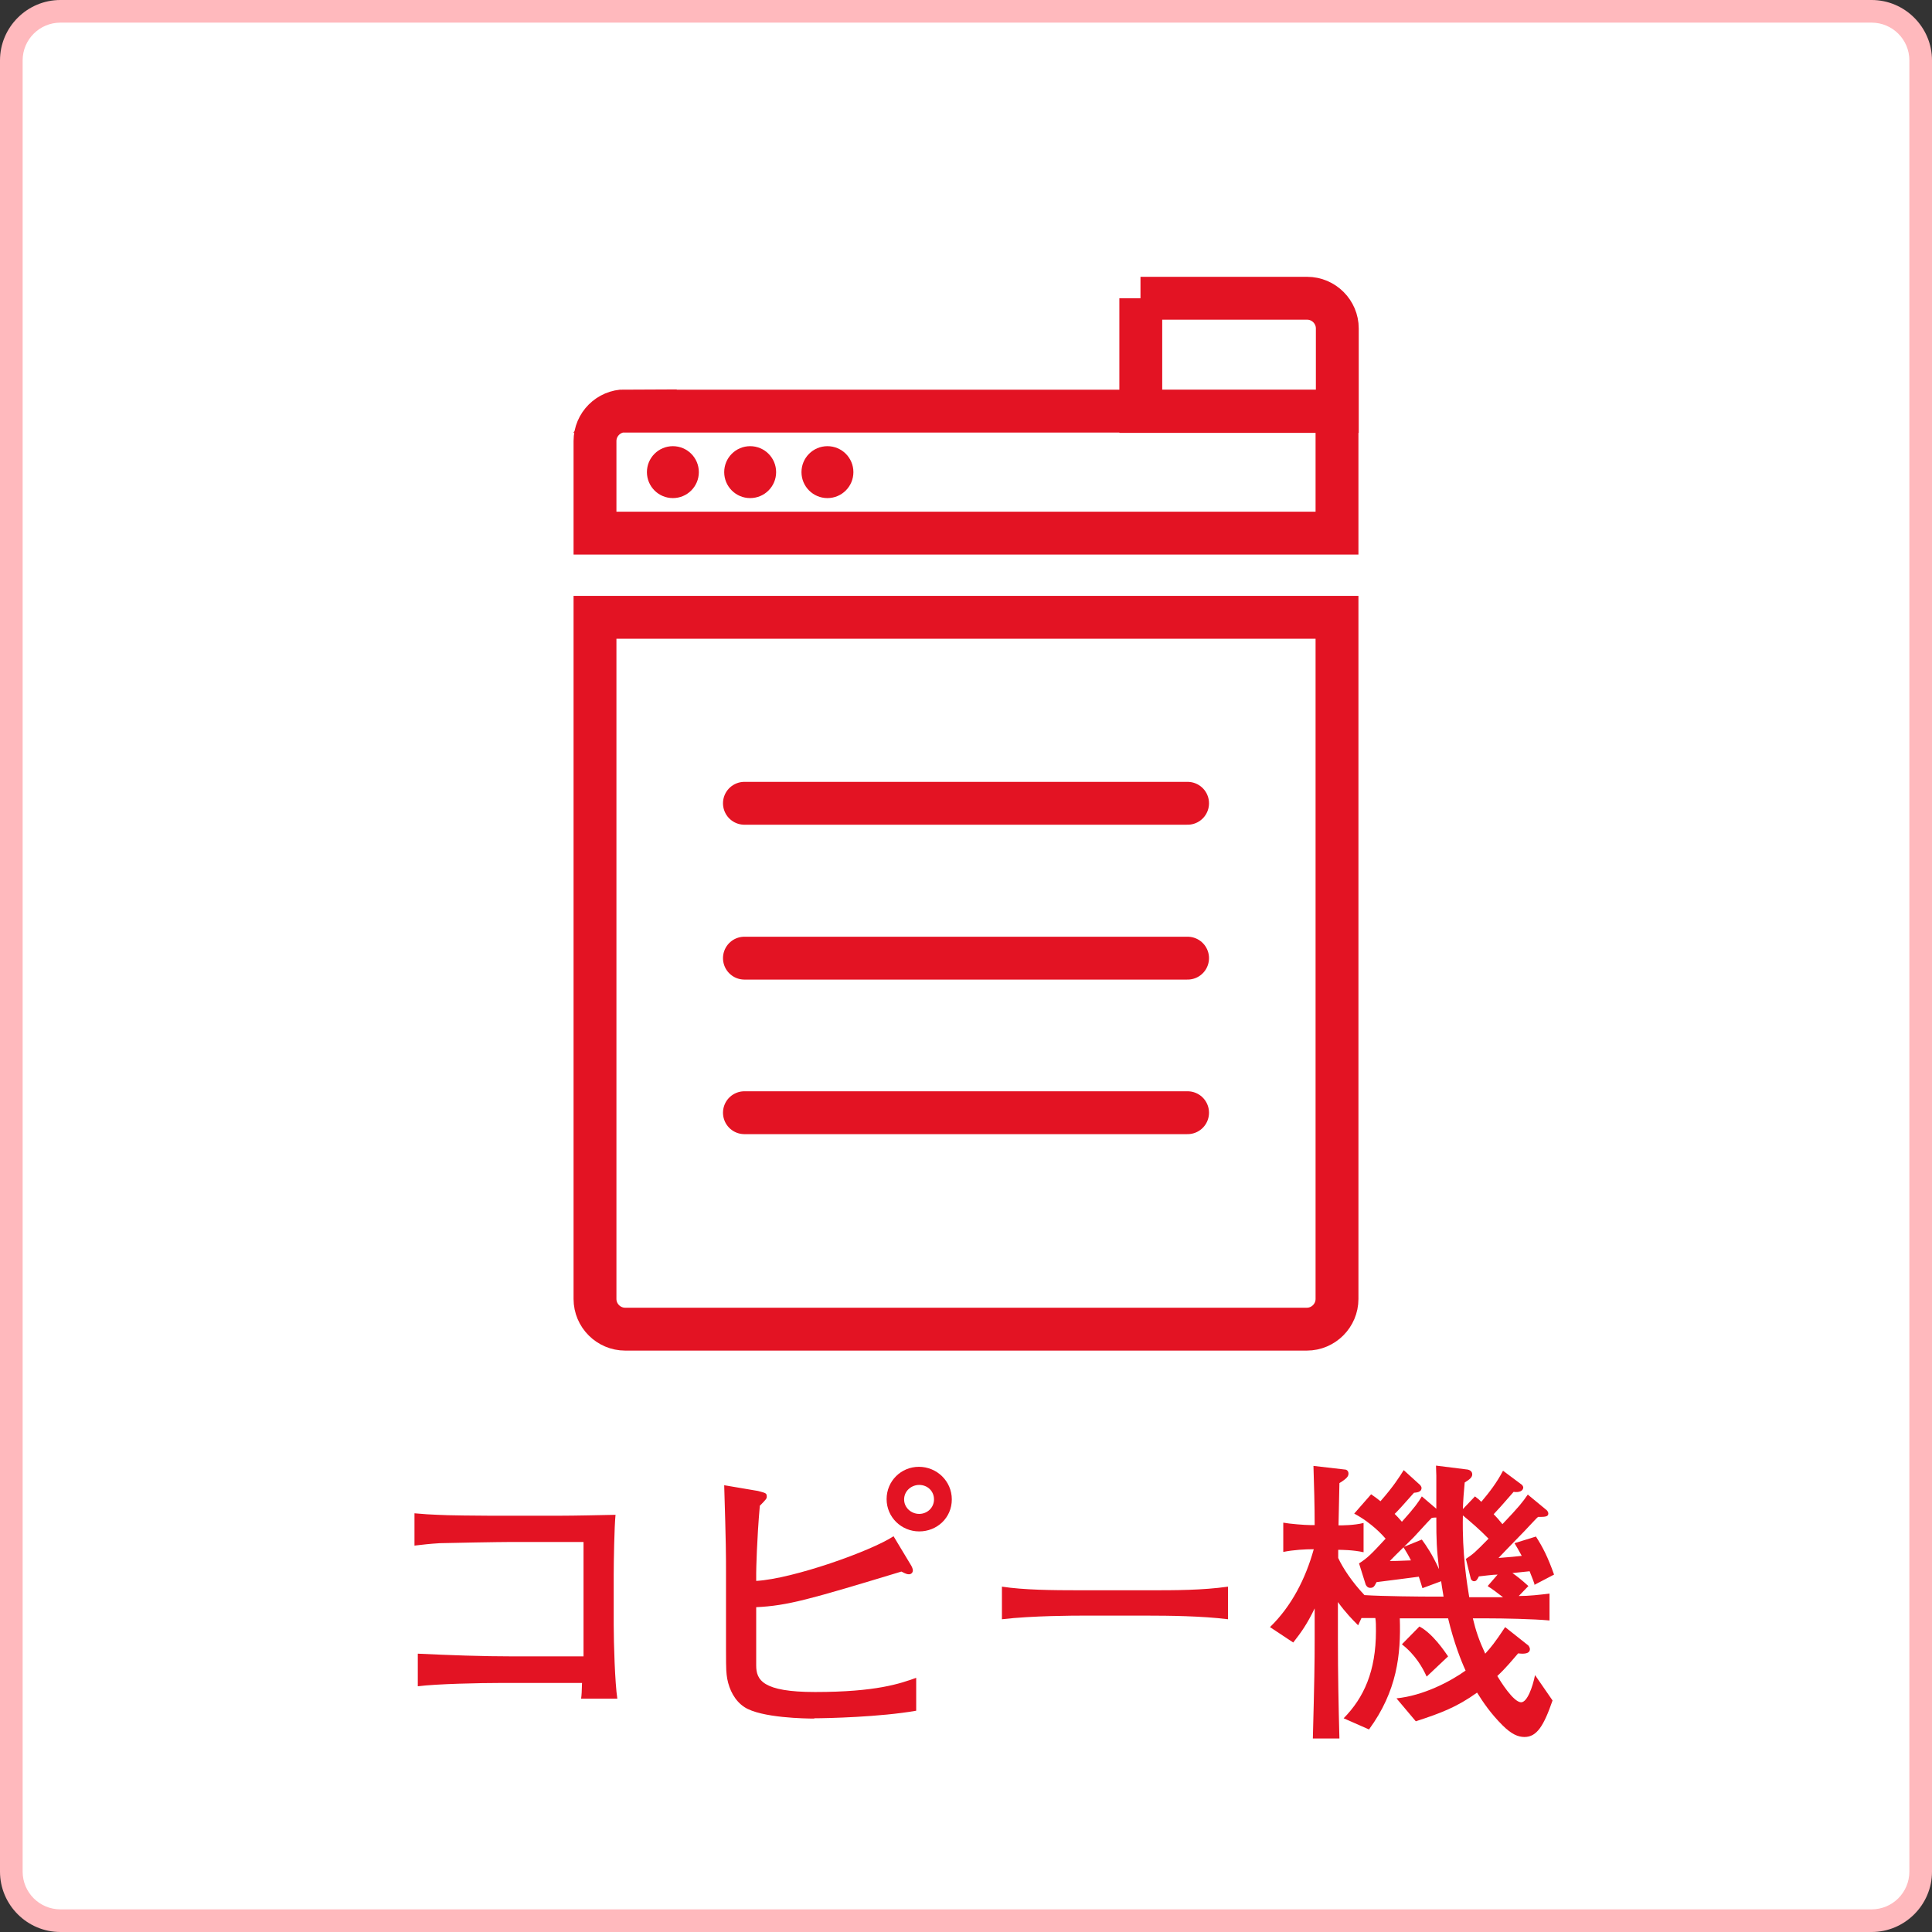
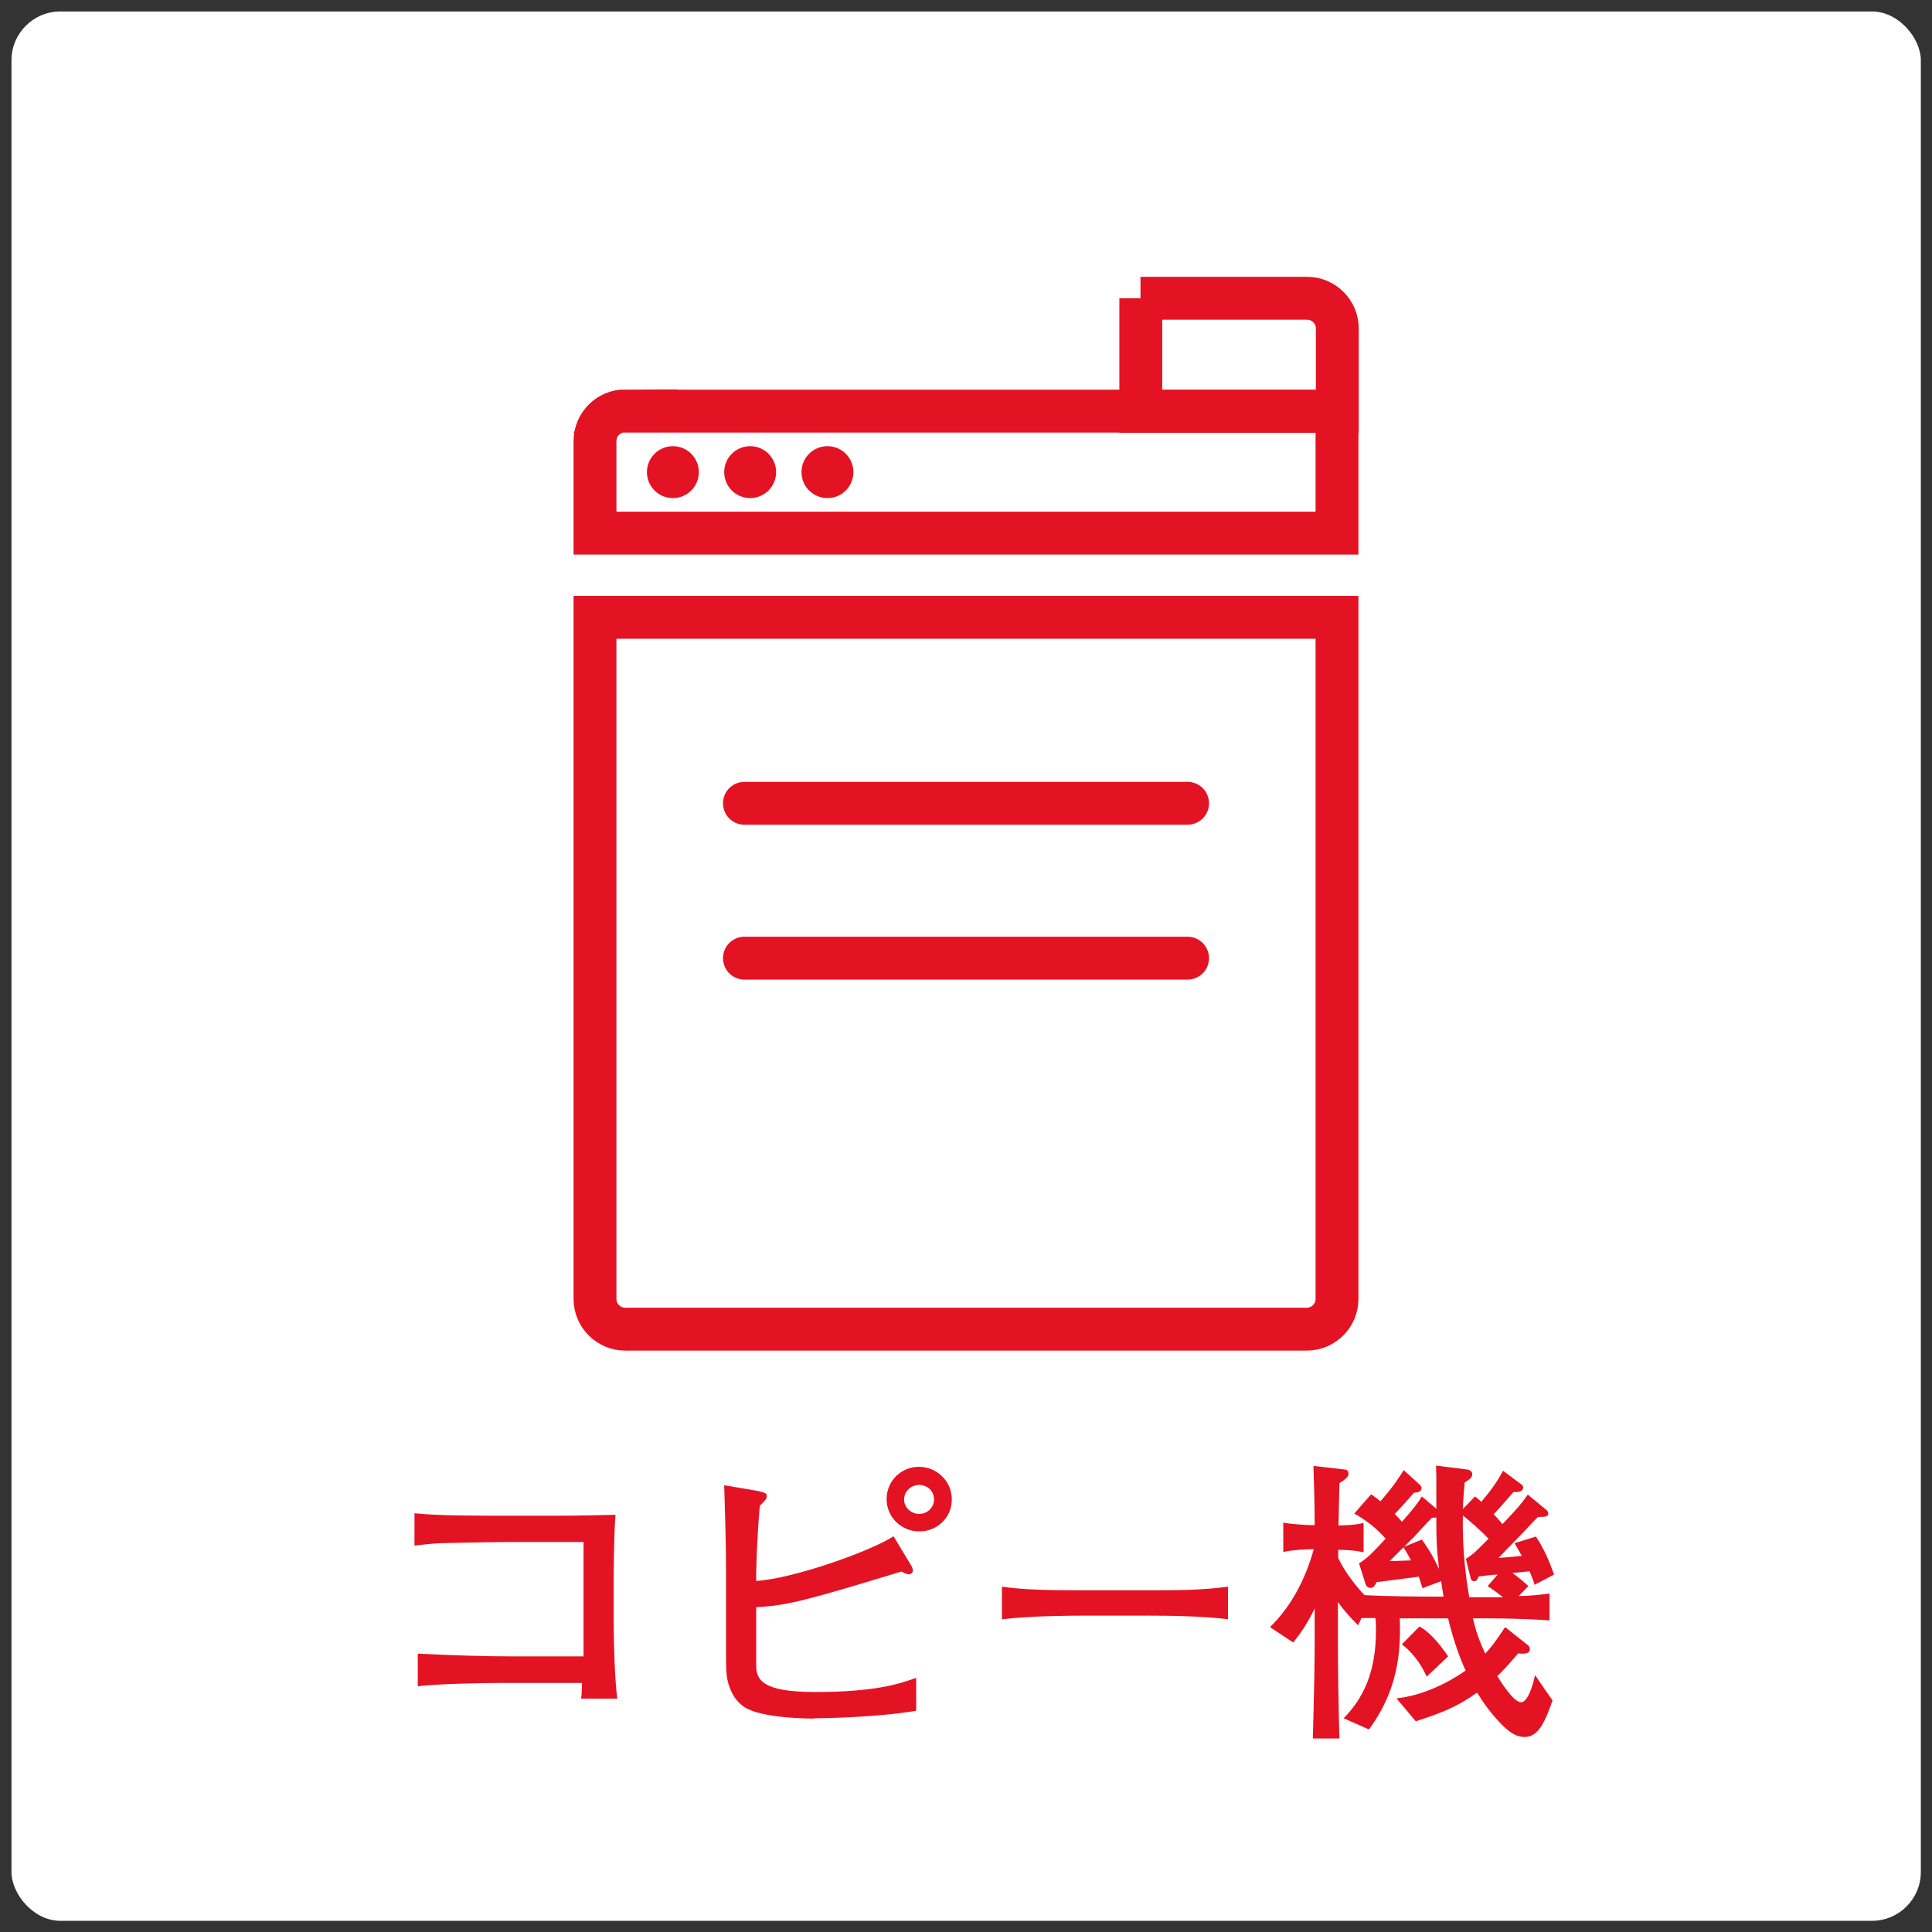
<svg xmlns="http://www.w3.org/2000/svg" id="_レイヤー_2" viewBox="0 0 64 64">
  <rect x="0" y="0" width="64" height="64" fill="#333333" stroke="none" />
  <defs>
    <style>.cls-1{stroke-linecap:round;}.cls-1,.cls-2{fill:none;stroke:#e31323;stroke-miterlimit:10;stroke-width:1.42px;}.cls-3{fill:#fff;}.cls-4{fill:#ffb9bd;}.cls-5{fill:#e31323;}</style>
  </defs>
  <g id="_レイヤー_1-2">
    <rect class="cls-3" x=".38" y=".38" width="63.25" height="63.25" rx="1.62" ry="1.62" />
-     <path class="cls-4" d="m62,.75c.69,0,1.25.56,1.25,1.25v60c0,.69-.56,1.25-1.25,1.25H2c-.69,0-1.25-.56-1.25-1.25V2c0-.69.56-1.25,1.25-1.25h60m0-.75H2C.9,0,0,.9,0,2v60c0,1.1.9,2,2,2h60c1.1,0,2-.9,2-2V2c0-1.1-.9-2-2-2h0Z" />
    <path class="cls-5" d="m19.25,56.27c.02-.15.02-.22.03-.52h-2.69c-.68,0-2.13.03-2.75.11v-1.08c1.06.05,2.12.09,3.19.09h2.3v-3.79h-2.4c-.38,0-2.02.03-2.36.04-.34.02-.58.05-.84.08v-1.07c.33.03.51.04.76.05.27.02,1.48.03,1.73.03h2.32c.5,0,1.36-.02,1.85-.03-.04.4-.06,1.56-.06,1.98v1.68c0,.57.04,1.92.12,2.43h-1.21Z" />
    <path class="cls-5" d="m26.98,56.93c-.28,0-1.77-.02-2.32-.38-.32-.21-.5-.57-.57-.94-.03-.2-.04-.23-.04-.96v-2.56c0-.59,0-.91-.06-2.89l1.12.19c.26.07.29.07.29.19,0,.06-.02.09-.23.3-.1,1.13-.12,2.13-.12,2.22v.27c1.22-.07,3.81-.99,4.55-1.48l.59.98s.05.09.05.15c0,.08-.06.13-.13.13-.05,0-.1-.01-.25-.09-3.04.92-3.76,1.13-4.81,1.18v1.93c0,.48.21.88,1.95.88,2.03,0,2.82-.28,3.35-.47v1.09c-1.2.21-2.95.25-3.38.25Zm3.47-6.2c-.59,0-1.08-.47-1.08-1.07s.48-1.07,1.07-1.07,1.09.47,1.09,1.08-.49,1.06-1.08,1.06Zm0-1.54c-.26,0-.5.2-.5.48s.24.48.5.48.49-.2.49-.48-.22-.48-.49-.48Z" />
    <path class="cls-5" d="m38.07,53.52h-2.27c-.13,0-1.62,0-2.61.12v-1.08c.74.11,1.64.12,2.61.12h2.27c.87,0,1.75,0,2.61-.12v1.08c-.86-.11-2.02-.12-2.61-.12Z" />
    <path class="cls-5" d="m50.83,52.47c-.03-.09-.04-.12-.16-.42-.32.03-.35.04-.57.06.12.08.29.21.53.43l-.32.33c.35,0,.68-.04,1.02-.08v.89c-.54-.05-1.52-.07-2.08-.07h-.46c.1.42.21.74.41,1.17.18-.2.31-.35.66-.88l.77.61s.05.06.05.12c0,.19-.3.15-.39.14-.19.22-.41.49-.69.75.09.15.53.87.79.87.2,0,.38-.5.46-.9l.58.84c-.29.84-.52,1.21-.93,1.21-.21,0-.43-.09-.73-.39-.39-.39-.64-.76-.84-1.08-.67.48-1.2.68-2.03.95l-.64-.76c.89-.09,1.77-.55,2.29-.92-.14-.3-.39-.93-.58-1.73h-1.6c.04,1.2-.09,2.41-1.02,3.68l-.84-.37c.67-.68,1.07-1.56,1.07-2.89,0-.18,0-.31-.02-.43-.07,0-.38,0-.46,0l-.11.24c-.18-.18-.4-.4-.67-.77v1.26c0,1.09.02,2.17.05,3.26h-.88c.05-1.9.06-2.49.06-3.29v-1.02c-.26.54-.46.81-.71,1.13l-.77-.51c.72-.7,1.18-1.61,1.45-2.58-.28,0-.67.02-1.01.09v-.97c.21.04.71.08.89.08h.15c0-.66-.02-1.31-.04-1.96l1.04.12c.07,0,.12.06.12.13,0,.09-.04.16-.3.32-.02.83-.02.93-.03,1.4.11,0,.52,0,.83-.08v.97c-.35-.08-.76-.08-.84-.08v.27c.15.33.47.81.87,1.23.61.04,1.9.05,2.23.05h.39c-.05-.31-.07-.41-.08-.51l-.62.23c-.04-.14-.06-.19-.12-.38-.2.03-1.18.15-1.4.18-.07.13-.09.19-.21.19-.1,0-.14-.09-.15-.11l-.22-.7c.28-.18.4-.3.88-.82-.07-.08-.44-.51-1.04-.83l.56-.64c.13.09.2.14.31.23.44-.5.63-.81.77-1.03l.54.49s.05.05.05.1c0,.15-.18.15-.25.16-.27.31-.6.67-.64.7.08.08.13.13.24.26.43-.48.54-.64.66-.84l.48.41v-1.1c0-.09-.01-.17-.01-.33l1.04.13s.16.02.16.16c0,.1-.09.17-.25.27-.03.31-.05.57-.06.88l.4-.42c.12.09.15.12.21.18.27-.32.51-.63.72-1.03l.63.47s.04.05.04.08c0,.11-.12.18-.32.15-.3.35-.59.67-.66.74.09.09.17.18.29.33.56-.59.66-.72.84-.98l.63.52s.05.05.05.11c0,.11-.13.11-.34.11-.07.06-.11.11-.47.49-.64.66-.71.73-.84.87.47-.04.52-.04.77-.07-.12-.22-.15-.27-.24-.42l.71-.22c.23.36.39.67.6,1.26l-.65.34Zm-4.33-1.22c-.27.27-.29.28-.46.46.18,0,.2,0,.7-.02-.1-.2-.16-.29-.25-.44Zm.76,4.29c-.13-.29-.37-.72-.82-1.07l.58-.59c.44.23.84.83.95.99l-.71.67Zm.32-5.27s-.14,0-.16.02c-.06.06-.11.11-.54.58,0,.01-.31.31-.37.37l.59-.24c.16.22.34.48.57.98-.08-.71-.09-.91-.09-1.72Zm1.71,2.26l.32-.37c-.15,0-.51.05-.62.06-.06.12-.09.16-.16.16-.06,0-.1-.05-.11-.09l-.16-.65c.24-.16.3-.21.75-.67-.29-.3-.62-.58-.85-.77-.03,1.27.14,2.28.21,2.71h.58c.07,0,.4,0,.54,0-.28-.21-.35-.27-.5-.36Z" />
    <path class="cls-2" d="m19.71,20.45h24.58v22.58c0,.55-.45,1-1,1h-22.58c-.55,0-1-.45-1-1v-22.58h0Z" />
    <line class="cls-1" x1="24.66" y1="26.61" x2="39.34" y2="26.61" />
    <line class="cls-1" x1="24.66" y1="31.74" x2="39.34" y2="31.74" />
-     <line class="cls-1" x1="24.66" y1="36.86" x2="39.34" y2="36.86" />
    <path class="cls-2" d="m20.7,13.62h23.59v4.04h-24.58v-3.05c0-.55.45-1,1-1Z" />
    <path class="cls-2" d="m37.78,9.88h5.52c.55,0,1,.45,1,1v2.75h-6.51v-3.75h0Z" />
    <circle class="cls-5" cx="22.29" cy="15.64" r=".86" />
    <circle class="cls-5" cx="24.85" cy="15.64" r=".86" />
    <circle class="cls-5" cx="27.41" cy="15.64" r=".86" />
  </g>
</svg>